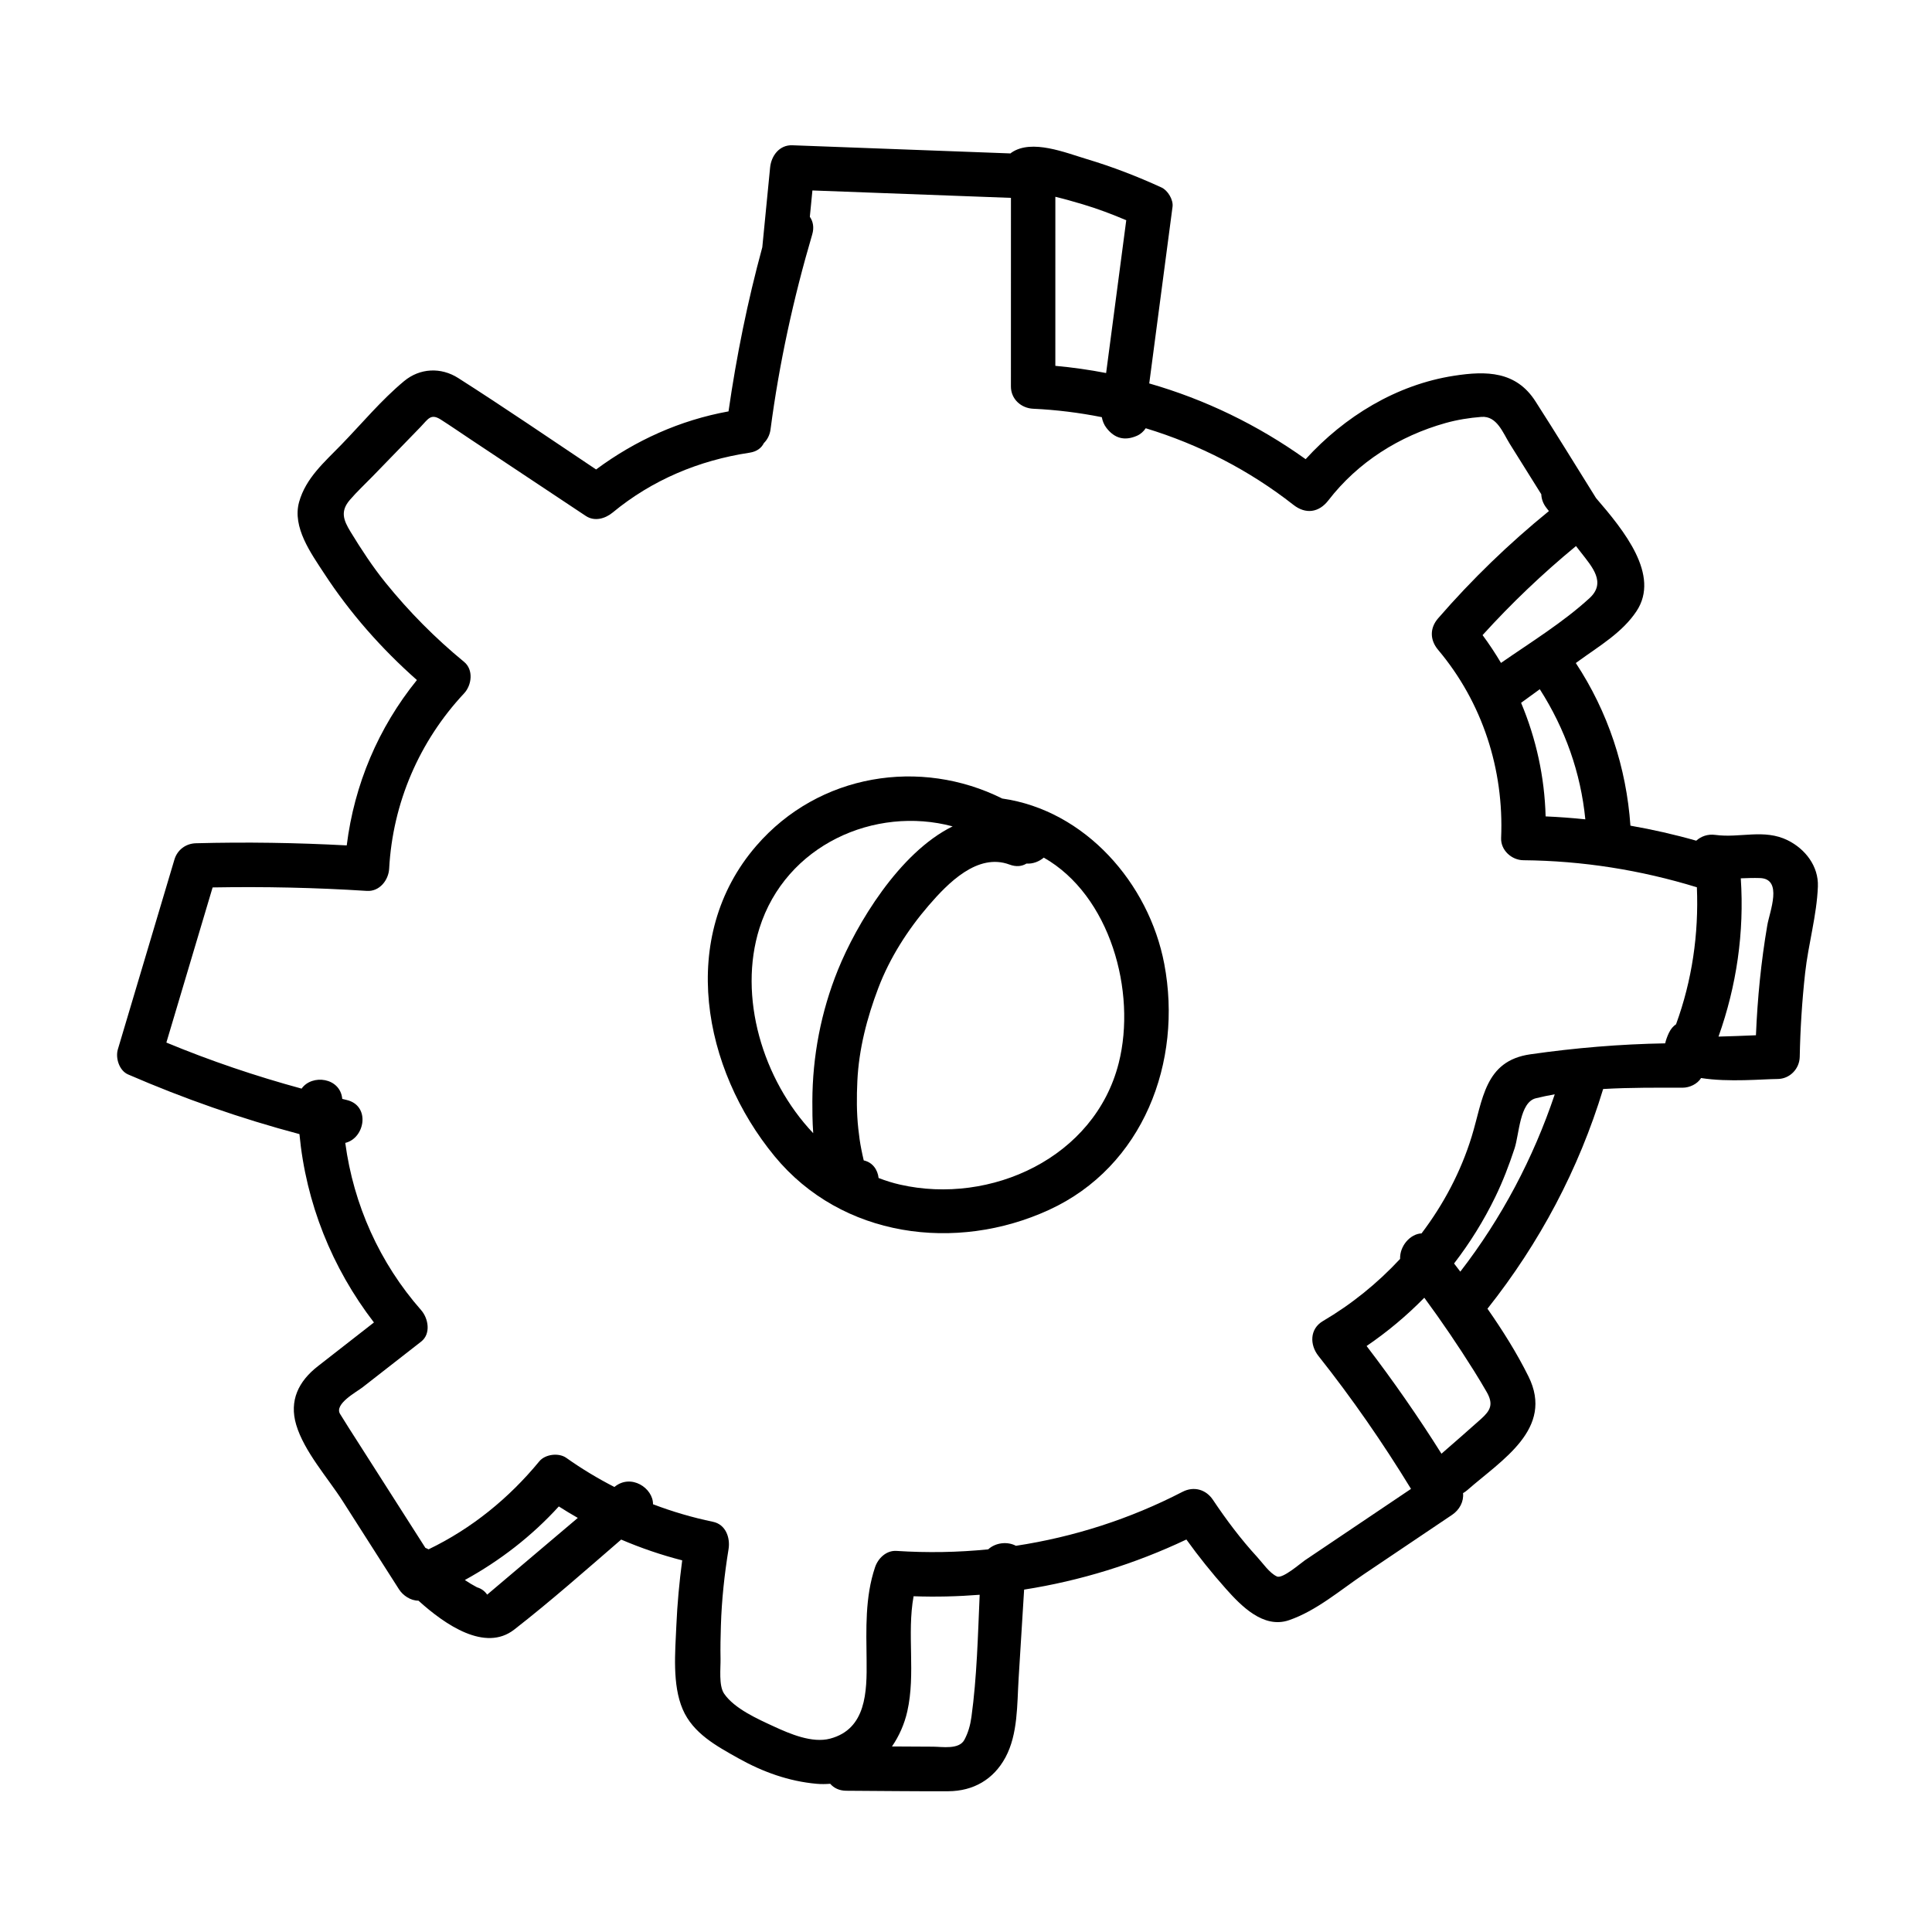
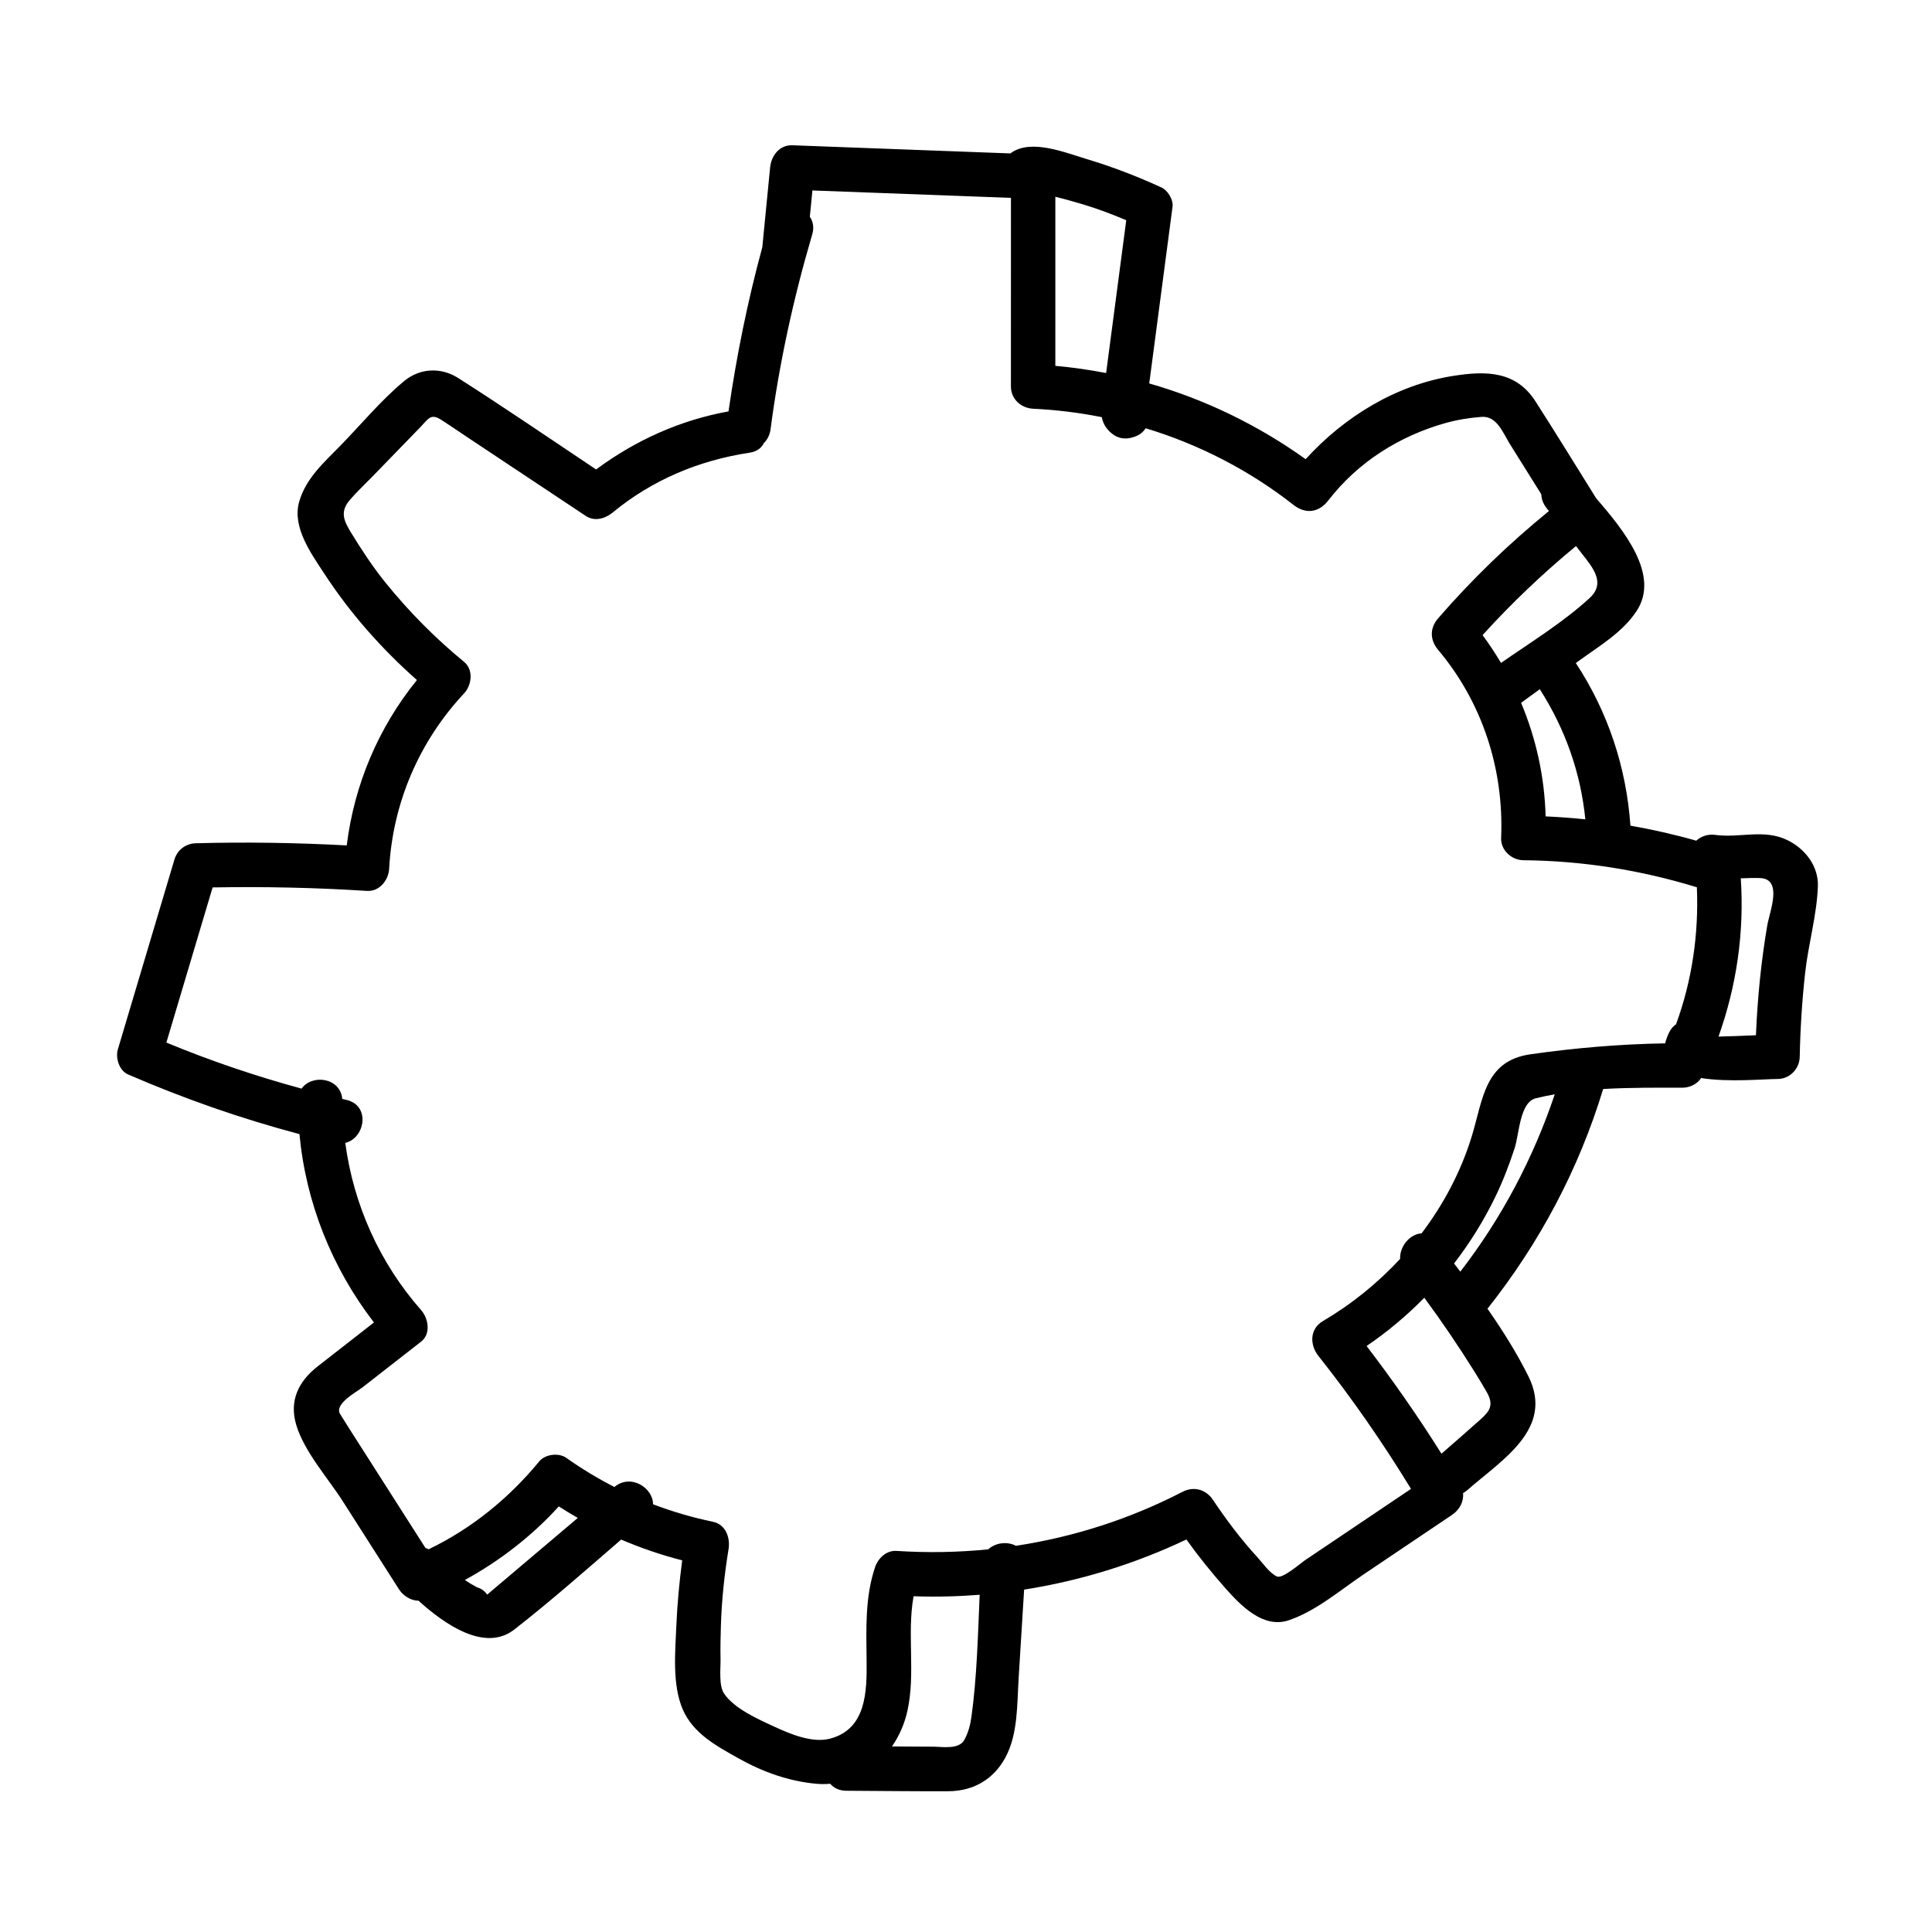
<svg xmlns="http://www.w3.org/2000/svg" fill="#000000" width="800px" height="800px" version="1.1" viewBox="144 144 512 512">
  <g>
    <path d="m617.8 366.7c-6.324-3.129-12.645-0.547-19.207-1.441-2.062-0.281-3.801 0.395-5.074 1.531-5.746-1.637-11.566-2.953-17.438-3.981-1.078-15.41-5.941-30.145-14.473-43.098l0.902-0.656c5.394-3.918 11.414-7.422 15.168-13.066 6.352-9.559-3.285-21.379-10.715-30-5.34-8.555-10.613-17.16-16.059-25.645-5.141-8.008-12.984-8.094-21.555-6.769-15.309 2.363-29.023 10.793-39.34 22.109-12.691-9.074-26.66-15.832-41.449-20.07 0.184-1.379 0.363-2.758 0.547-4.137 0.594-4.496 1.184-8.988 1.777-13.484 1.285-9.738 2.566-19.477 3.852-29.215 0.242-1.836-1.262-4.332-2.918-5.09-6.461-2.961-13.043-5.504-19.852-7.543-5.598-1.676-14.504-5.348-19.863-1.738-0.113 0.074-0.215 0.168-0.324 0.25-19.266-0.719-38.531-1.438-57.797-2.16-3.441-0.129-5.59 2.797-5.894 5.894l-2.066 21.09c0 0.016 0 0.027-0.004 0.043-3.898 14.312-6.84 28.812-8.953 43.496-12.852 2.332-24.652 7.66-35.094 15.391-12.148-8.117-24.223-16.379-36.539-24.23-4.582-2.922-10.16-2.652-14.336 0.812-6.027 5-11.238 11.289-16.695 16.91-4.441 4.578-9.344 8.773-11.125 15.098-1.895 6.723 3.188 13.688 6.617 18.945 6.844 10.496 15.211 19.98 24.594 28.27-10.227 12.637-16.594 27.691-18.598 43.824-13.316-0.715-26.645-0.926-39.98-0.57-2.676 0.07-4.918 1.754-5.684 4.328-4.996 16.762-9.992 33.523-14.988 50.285-0.684 2.297 0.359 5.641 2.711 6.656 14.766 6.398 29.891 11.699 45.41 15.809 1.719 18.203 8.578 35.395 19.742 49.918-4.957 3.867-9.914 7.734-14.871 11.602-5.117 3.992-7.637 9.098-5.727 15.523 2.106 7.086 8.391 14.07 12.34 20.254 4.969 7.785 9.938 15.57 14.91 23.355 1.039 1.625 3.098 3.012 5.144 2.988 7.117 6.449 17.688 13.652 25.371 7.672 9.719-7.566 19.004-15.785 28.352-23.859 5.234 2.238 10.633 4.086 16.172 5.508-0.766 5.742-1.297 11.504-1.551 17.305-0.301 6.953-1.121 15.602 1.676 22.145 2.734 6.402 8.965 9.754 14.781 13.012 6.453 3.609 13.324 6.086 20.699 6.75 1.238 0.113 2.441 0.09 3.621-0.004 0.949 1.102 2.371 1.84 4.262 1.848 9.004 0.047 18.016 0.164 27.02 0.129 6.66-0.027 12.012-3.129 15.164-8.977 3.324-6.172 3.062-14.051 3.481-20.828 0.488-7.875 0.973-15.754 1.461-23.629 14.844-2.324 29.316-6.789 43-13.277 3.258 4.523 6.742 8.871 10.457 13.039 3.992 4.481 9.934 10.68 16.738 8.344 7.246-2.484 13.566-7.957 19.871-12.203 7.789-5.242 15.578-10.484 23.367-15.727 1.961-1.32 3.113-3.516 2.887-5.742 0.391-0.219 0.773-0.484 1.148-0.812 9.059-7.953 23.09-16.227 16.188-30.121-3.078-6.203-6.828-12.16-10.863-17.941 13.812-17.418 24.195-36.957 30.656-58.223 7.117-0.414 14.309-0.352 21.078-0.348 1.809 0 3.891-0.957 4.875-2.562 7.25 1.164 16.508 0.27 20.25 0.254 3.262-0.012 5.832-2.676 5.894-5.894 0.145-7.43 0.617-14.82 1.43-22.207 0.84-7.641 3.09-15.246 3.379-22.922 0.203-5.379-3.363-9.941-7.961-12.215zm-53.672-5.57c-3.496-0.363-7.004-0.625-10.523-0.777-0.273-10.461-2.519-20.621-6.5-30.102 1.652-1.199 3.305-2.402 4.957-3.602 6.723 10.523 10.848 22.129 12.066 34.48zm-1.199-70.781c3.039 3.91 6.797 8.047 2.312 12.164-6.977 6.402-15.555 11.68-23.461 17.164-1.5-2.523-3.121-4.988-4.883-7.367 7.68-8.469 15.941-16.332 24.758-23.598 0.422 0.543 0.848 1.09 1.273 1.637zm-139.25-94.199c2.434 0.59 4.848 1.27 7.246 1.988 3.93 1.176 7.773 2.617 11.543 4.227-1.223 9.289-2.449 18.582-3.672 27.871l-1.664 12.621c-4.43-0.855-8.918-1.496-13.457-1.906 0-14.934 0-29.867 0.004-44.801zm-141.72 362.95c-1.77 1.5-3.543 3-5.312 4.496-1.18 1-2.359 2-3.543 3-0.652-0.957-1.547-1.605-2.684-1.941-1.121-0.59-2.195-1.238-3.234-1.934 9.301-5.117 17.695-11.59 24.906-19.5 1.648 1.062 3.332 2.066 5.031 3.039-5.055 4.277-10.109 8.559-15.164 12.84zm119.47 39.973c-0.293 2.117-0.852 4.125-1.863 6.004-1.422 2.641-5.875 1.82-8.285 1.809-3.633-0.02-7.266-0.039-10.898-0.059 1.902-2.766 3.301-5.934 4.059-9.289 2.262-10.031-0.152-20.5 1.668-30.516 5.859 0.207 11.703 0.066 17.512-0.391-0.473 10.824-0.727 21.801-2.191 32.441zm135.05-79.027c-3.457 3.106-6.977 6.144-10.477 9.203-6.172-9.82-12.793-19.328-19.84-28.543 5.527-3.762 10.645-8.051 15.293-12.793 4.641 6.297 9.027 12.777 13.188 19.41 1.145 1.824 2.25 3.672 3.328 5.539 1.895 3.301 1.008 4.938-1.492 7.184zm-5.481-39.047c-0.551-0.723-1.102-1.449-1.656-2.164 4.203-5.457 7.871-11.352 10.914-17.613 2.019-4.152 3.68-8.496 5.121-12.879 1.238-3.762 1.348-12.227 5.621-13.285 1.648-0.41 3.328-0.754 5.031-1.055-5.691 16.934-14.086 32.832-25.031 46.996zm57.172-65.555c-0.742 0.492-1.395 1.234-1.891 2.277-0.477 1.004-0.797 1.926-0.992 2.777-11.973 0.203-23.867 1.207-35.738 2.906-12.176 1.742-12.547 12.074-15.539 21.801-2.856 9.281-7.438 17.941-13.285 25.656-2.996 0.137-5.809 3.328-5.684 6.762-5.981 6.449-12.895 12.035-20.445 16.469-3.559 2.09-3.519 6.328-1.191 9.258 8.906 11.227 17.055 23.004 24.527 35.223-9.383 6.312-18.762 12.629-28.145 18.941-1.082 0.727-5.887 4.957-7.387 4.269-2-0.918-3.758-3.555-5.195-5.117-4.348-4.731-8.199-9.863-11.77-15.199-1.855-2.773-5.078-3.66-8.066-2.113-13.949 7.211-28.832 11.973-44.141 14.301-2.227-1.191-5.367-0.875-7.348 0.941-8.031 0.805-16.152 0.945-24.301 0.414-2.699-0.176-4.883 1.949-5.684 4.328-2.68 7.961-2.332 16.398-2.238 24.68 0.094 8.277-0.062 18.191-9.66 20.738-4.773 1.27-10.668-1.266-14.895-3.215-4.285-1.977-10.492-4.723-13.211-8.711-1.469-2.152-0.887-6.777-0.941-9.258-0.066-2.926 0.004-5.852 0.094-8.777 0.203-6.789 0.938-13.551 2.027-20.25 0.488-3.004-0.73-6.547-4.117-7.25-5.481-1.141-10.777-2.699-15.902-4.652 0.059-4.262-5.828-8.23-10.234-4.574-4.391-2.254-8.648-4.812-12.754-7.723-1.992-1.41-5.582-0.977-7.144 0.922-8.07 9.809-17.945 17.832-29.352 23.324-0.273-0.156-0.555-0.285-0.836-0.387-5.969-9.352-11.938-18.707-17.91-28.059-1.578-2.473-3.176-4.934-4.703-7.438-1.609-2.637 4.418-5.852 5.918-7.019 5.191-4.047 10.379-8.098 15.57-12.145 2.648-2.066 1.914-6.16 0-8.336-11.031-12.543-17.918-27.969-20.109-44.324 5.269-1.258 6.731-9.91 0.344-11.383-0.383-0.09-0.762-0.188-1.141-0.277-0.531-5.703-8.055-6.609-10.777-2.723-12.188-3.316-24.16-7.367-35.836-12.207 4.086-13.703 8.168-27.41 12.254-41.113 13.641-0.242 27.273 0.047 40.891 0.922 3.336 0.215 5.731-2.852 5.894-5.894 0.941-17.395 7.969-33.746 19.863-46.461 2.031-2.168 2.543-6.246 0-8.336-7.672-6.301-14.605-13.301-20.848-21.023-3.41-4.219-6.398-8.793-9.223-13.418-1.906-3.117-2.805-5.453-0.207-8.484 1.879-2.188 4.031-4.188 6.039-6.254 4.238-4.371 8.48-8.738 12.719-13.109 1.969-2.031 2.652-3.641 5.34-1.93 2.594 1.652 5.125 3.406 7.688 5.109 10.246 6.809 20.496 13.621 30.742 20.43 2.344 1.559 5.168 0.711 7.144-0.922 10.461-8.641 22.891-13.824 36.262-15.84 1.934-0.293 3.152-1.266 3.773-2.531 0.91-0.906 1.574-2.117 1.777-3.644 2.297-17.488 6.066-34.742 11.047-51.66 0.551-1.875 0.211-3.469-0.633-4.684 0.227-2.324 0.457-4.652 0.684-6.977l52.613 1.965c-0.004 16.664-0.004 33.324-0.008 49.988 0 3.328 2.688 5.746 5.894 5.894 6.125 0.285 12.207 1.039 18.195 2.234 0.188 1.008 0.555 1.969 1.215 2.832 2.141 2.797 4.816 3.519 8.066 2.113 0.977-0.422 1.781-1.141 2.356-2.008 14.121 4.293 27.449 11.125 39.145 20.305 3.25 2.551 6.754 2.055 9.258-1.191 7.812-10.129 18.824-17.07 31.066-20.5 3.102-0.867 6.281-1.375 9.492-1.625 4.113-0.32 5.695 4.231 7.535 7.176 2.777 4.441 5.555 8.883 8.332 13.328 0.047 1.207 0.453 2.438 1.34 3.582 0.227 0.293 0.453 0.582 0.68 0.875-10.598 8.617-20.402 18.094-29.367 28.43-2.246 2.59-2.184 5.742 0 8.336 11.758 13.961 17.477 31.695 16.703 49.867-0.137 3.234 2.785 5.867 5.894 5.894 15.699 0.148 31.027 2.582 45.984 7.168 0.512 12.418-1.273 24.68-5.519 36.305zm24.176-26.207c-1.645 9.625-2.602 19.363-3.004 29.117-3.25 0.137-7.176 0.293-9.922 0.355 4.785-13.43 6.863-27.582 5.906-41.945 1.672-0.066 3.352-0.125 5.066-0.07 6.188 0.191 2.57 8.93 1.953 12.543z" />
-     <path d="m452.54 399.43c-4.066-21.391-21.008-40.695-42.938-43.812-21.617-10.789-48.539-6.684-65.152 12.504-20.914 24.16-14.203 59.184 4.812 82.277 17.805 21.625 48.102 25.535 72.719 14.242 24.992-11.457 35.492-39.254 30.559-65.211zm-107.28-9.441c6.981-22.109 30.621-32.504 51.199-26.992-14.176 6.941-25.531 26.012-30.391 38.016-4.5 11.117-6.754 22.887-6.785 34.879-0.004 2.156-0.004 5.172 0.227 8.414-13.48-14.227-19.945-36.277-14.25-54.316zm95.211 35.738c-6.332 25.047-33.91 37.684-57.961 32.207-1.941-0.441-3.832-1.039-5.672-1.75-0.246-2.18-1.559-4.144-3.941-4.664-0.223-0.965-0.441-1.93-0.629-2.902-0.375-1.836-0.613-3.688-0.816-5.547-0.457-4.172-0.441-8.379-0.246-12.562 0.395-8.477 2.555-16.785 5.559-24.688 3.031-7.969 7.797-15.426 13.344-21.859 5.094-5.902 12.953-14.012 21.441-10.836 1.773 0.664 3.297 0.457 4.473-0.27 1.695 0.117 3.34-0.523 4.59-1.578 17.594 10.004 24.641 35.523 19.859 54.449z" />
  </g>
</svg>